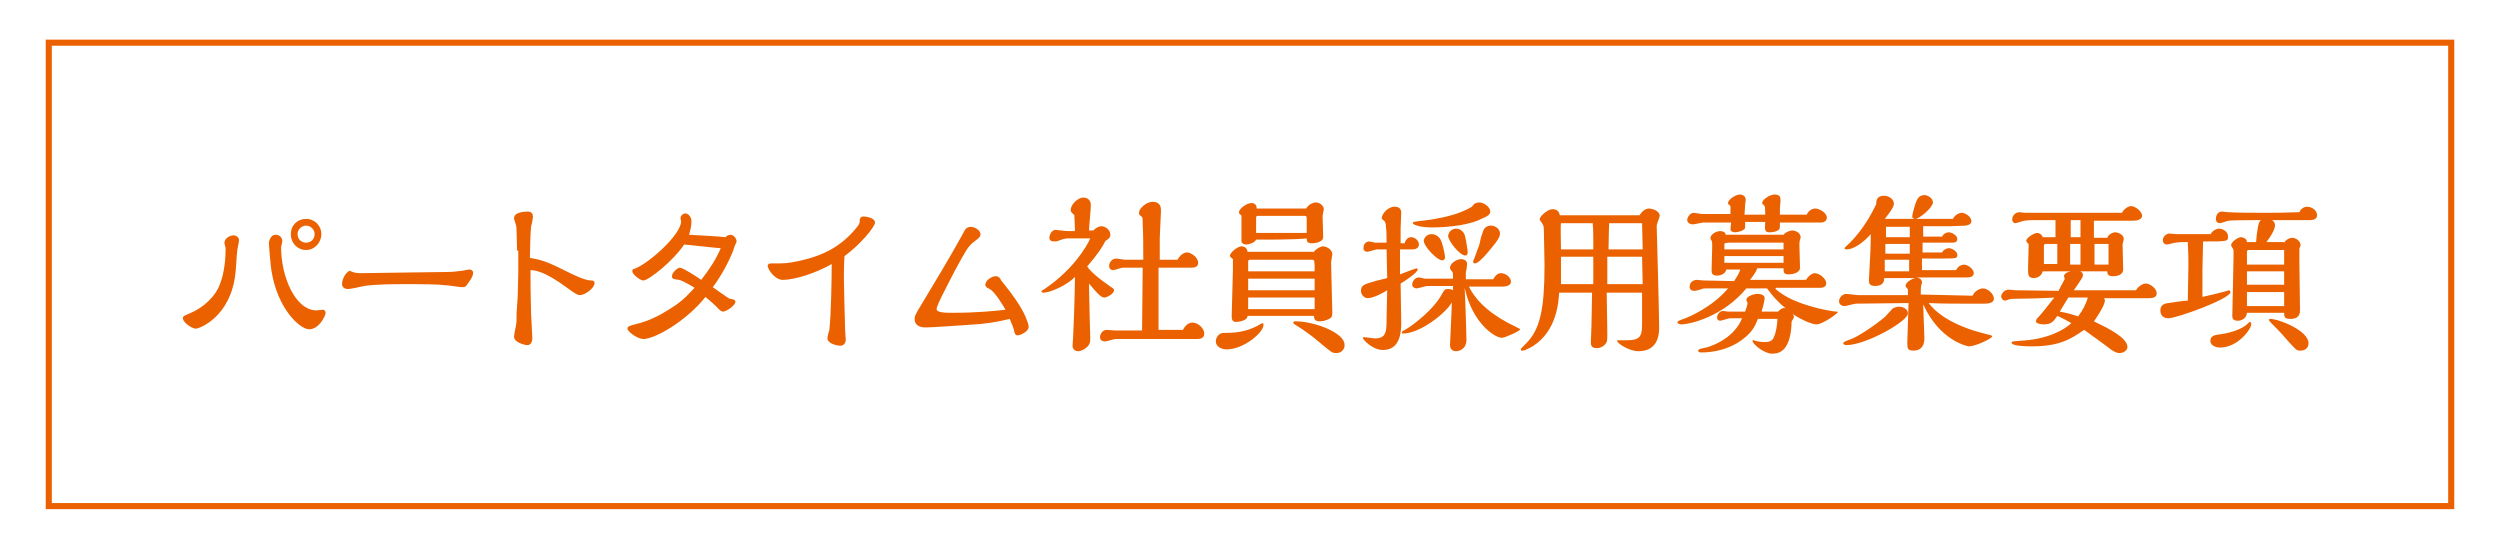
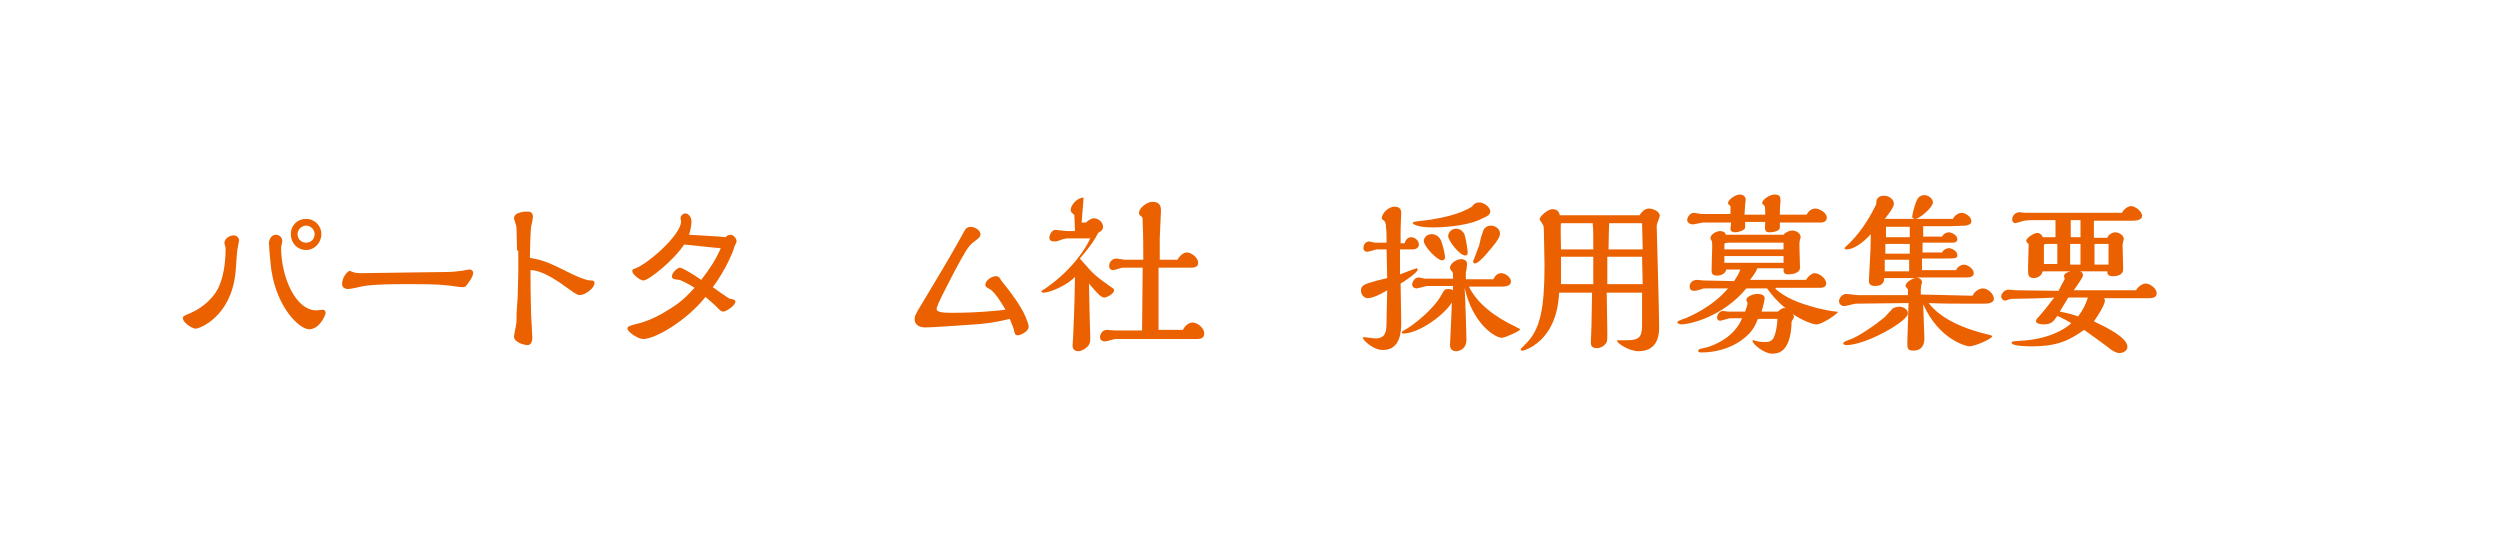
<svg xmlns="http://www.w3.org/2000/svg" version="1.1" id="レイヤー_1" x="0px" y="0px" width="410px" height="90px" viewBox="0 0 410 90" style="enable-background:new 0 0 410 90;" xml:space="preserve">
-   <rect y="0" style="fill:#FFFFFF;" width="410" height="90" />
-   <rect x="8" y="7" style="fill:none;stroke:#EB6100;stroke-miterlimit:10;" width="394" height="76" />
  <g>
    <path style="fill:#EB6100;" d="M36.8,39.9c0-0.9,1-1.3,1.5-1.3c0.4,0,0.9,0.3,0.9,0.8c0,0.3-0.3,1.5-0.3,1.8   c-0.1,0.6-0.2,3.2-0.3,3.7c-0.8,7.1-5.9,9-6.5,9c-0.6,0-2.1-1-2.1-1.7c0-0.4,0.2-0.4,1.1-0.8c2.2-0.9,4.3-2.8,5-4.9   c0.4-1,0.9-2.9,0.9-5.8C37,40.5,36.8,40,36.8,39.9z M45.2,38.5c0.6,0,1.1,0.4,1.1,1.1c0,0.1-0.2,0.8-0.2,1c0,4.7,2.3,10.3,5.8,10.3   c0.2,0,0.9-0.1,1.1-0.1c0.3,0,0.4,0.4,0.4,0.5c0,0.4-1,2.7-2.7,2.7c-1.5,0-5.2-3.3-6.2-9.7c-0.1-0.6-0.4-4-0.4-4.5   C44.1,39.7,44.3,38.5,45.2,38.5z M50.2,41c-1.4,0-2.5-1.1-2.5-2.6s1.1-2.5,2.5-2.5c1.4,0,2.5,1.1,2.5,2.5   C52.7,39.8,51.6,41,50.2,41z M50.2,37c-0.7,0-1.4,0.6-1.4,1.4s0.6,1.4,1.4,1.4c0.8,0,1.4-0.6,1.4-1.4S50.9,37,50.2,37z" />
    <path style="fill:#EB6100;" d="M59.3,44.8c0.5,0,13-0.2,14.4-0.2c0.7,0,1.9-0.2,2.1-0.2c1-0.2,1.1-0.2,1.2-0.2   c0.4,0,0.6,0.3,0.6,0.5c0,0.4-0.2,0.9-0.8,1.7c-0.4,0.6-0.5,0.7-1,0.7c-0.4,0-2.1-0.3-2.5-0.3c-1.6-0.2-3.9-0.2-7-0.2   c-1.7,0-4.5,0-6.6,0.3c-0.4,0.1-2.2,0.5-2.6,0.5c-0.7,0-1-0.4-1-0.8c0-0.7,0.4-1.7,1.2-2.2C58.1,44.7,58.2,44.8,59.3,44.8z" />
    <path style="fill:#EB6100;" d="M84.8,41.1c0-0.7-0.1-3.3-0.1-3.8c0-0.3-0.4-1.3-0.4-1.5c0-1.1,2-1.1,2.3-1.1c0.8,0,0.8,0.7,0.8,0.9   s-0.2,1.3-0.3,1.5c-0.1,0.6-0.2,4.5-0.2,5.2c2.1,0.3,3.4,0.9,6.2,2.3c0.6,0.3,2.8,1.4,3.8,1.4c0.2,0,0.6,0,0.6,0.4   c0,0.9-1.6,2-2.4,2c-0.3,0-0.6-0.1-2.1-1.2c-3.5-2.6-5.2-2.9-6-2.9c0,5.2,0.1,5.8,0.1,7.2c0,0.3,0.2,3.8,0.2,3.9   c0,0.1,0,1.2-0.8,1.2c-0.4,0-2.2-0.4-2.2-1.4c0-0.4,0.4-2,0.4-2.4c0-1.2,0-1.5,0.2-4.1c0-0.5,0.1-3.3,0.1-4.1V41.1z" />
    <path style="fill:#EB6100;" d="M105.5,46c-0.5,0-1.8-1-1.8-1.5c0-0.3,0.1-0.4,0.3-0.4c2.3-0.8,7.7-5.6,7.7-7.8   c0-0.1-0.1-0.4-0.1-0.5c0-0.4,0.4-0.8,0.8-0.8c0.5,0,1,0.6,1,1.3c0,0.1,0,1-0.4,2.2c2,0.1,5.2,0.3,6,0.4c0.3-0.4,0.8-0.4,0.8-0.4   c0.5,0,1,0.6,1,1.1c0,0.2-0.4,0.8-0.4,1c-0.1,0.5-1.4,3.7-3.5,6.5c0.4,0.3,2.5,1.8,2.8,1.9c0.5,0.1,0.9,0.1,0.9,0.5   c0,0.6-1.5,1.6-2,1.6c-0.4,0-0.6-0.3-1.3-1c-0.4-0.4-0.7-0.6-1.6-1.4c-3.2,4-8.3,6.9-10.2,6.9c-0.9,0-2.6-1.2-2.6-1.7   c0-0.4,0.4-0.5,1.6-0.8c0.5-0.1,2.6-0.7,4.8-2.1c2.4-1.4,3.3-2.4,4.6-3.8c-0.1-0.1-2-1.2-2.5-1.3c-0.8-0.1-1.2-0.1-1.2-0.6   c0-0.6,0.9-1.4,1.3-1.4c0.5,0,2.8,1.5,3.5,2c1.4-1.8,2.5-3.5,3.2-5.2c-1.5-0.1-1.9-0.2-6-0.6C110.5,42.7,106.4,46,105.5,46z" />
-     <path style="fill:#EB6100;" d="M138.4,46c0,1.3,0.2,7.8,0.2,8.1c0,0.3,0.1,1.3,0.1,1.6c0,0.5-0.3,1-0.9,1c-0.6,0-2.1-0.4-2.1-1.2   c0-0.2,0.2-1.1,0.3-1.3c0.3-2.3,0.4-8.5,0.4-10.9c-2.6,1.5-6.1,2.6-8,2.6c-1.4,0-2.5-1.8-2.5-2.3c0-0.4,0.5-0.4,0.7-0.4   c2.2,0,2.5,0,4.4-0.4c3.2-0.7,6.6-1.9,9.5-5.5c0.5-0.6,0.5-0.8,0.5-1.2c0-0.3,0.2-0.6,0.6-0.6c0.4,0,1.9,0.2,1.9,1   c0,0.7-2.4,3.6-5,5.5C138.4,43.5,138.4,44.6,138.4,46z" />
    <path style="fill:#EB6100;" d="M158.5,53.3c-1.5,0.1-5.7,0.4-6.7,0.4c-1.8,0-1.8-1.2-1.8-1.3c0-0.6,0.1-0.8,1.2-2.6   c1.8-3,4.7-7.8,6.4-10.9c0.1-0.2,0.5-0.9,0.6-1.1c0.2-0.4,0.6-0.6,1-0.6c0.7,0,1.6,0.6,1.6,1.2c0,0.4-0.2,0.6-1,1.2   c-1.1,0.8-1.5,1.7-3.1,4.6c-1.6,3.1-3.1,5.9-3.1,6.5c0,0.6,1.6,0.6,2.6,0.6c4.1,0,6.8-0.3,8.7-0.5c-0.5-0.9-1.8-3-2.6-3.4   c-0.6-0.3-0.7-0.4-0.7-0.7c0-0.7,1-1.4,1.7-1.4c0.5,0,0.7,0.3,0.9,0.7c0.8,1,2.2,2.7,3.3,4.6c0.4,0.6,1.2,2.4,1.2,3   c0,0.8-1.4,1.4-1.8,1.4c-0.2,0-0.4-0.1-0.5-0.4c-0.2-0.9-0.3-1.1-0.8-2.3C163,52.9,161.9,53.1,158.5,53.3z" />
-     <path style="fill:#EB6100;" d="M178.6,44.1c1.2,1.4,3.3,2.7,3.5,2.9c0.5,0.3,0.6,0.4,0.6,0.6c0,0.6-1.2,1.2-1.6,1.2   c-0.6,0-1.4-1-2.5-2.3V47c0,1.3,0.2,8.3,0.2,8.3c0,0.8,0,1-0.4,1.5c-0.5,0.5-1.1,0.8-1.6,0.8c-0.2,0-0.9-0.1-0.9-0.9   c0-0.2,0.1-1.3,0.1-1.6c0.1-2.7,0.2-3.9,0.3-9.7c-1.3,1.4-4.1,2.6-5.2,2.6c-0.2,0-0.3-0.1-0.3-0.2c0-0.1,0-0.1,0.5-0.4   c4.6-3.1,6.9-6.9,7.5-8.3l-3.7,0c-0.5,0-1,0.2-1.3,0.3c-0.4,0.2-0.7,0.2-0.9,0.2c-0.5,0-0.8-0.2-0.8-0.6c0-0.5,0.4-1.3,1-1.3   c0.1,0,0.9,0.1,1,0.1c0.6,0.1,0.9,0.1,2.2,0.1c0-0.6-0.1-2.1-0.1-2.4c0-0.2,0-0.3-0.2-0.4c-0.4-0.4-0.4-0.4-0.4-0.7   c0-0.8,1.1-2,2.1-2c0.1,0,1.2,0,1.2,1.3c0,0.6-0.3,3.5-0.3,4.1h0.7c0.4-0.4,0.9-0.7,1.3-0.7c0.7,0,1.5,0.6,1.5,1.4   c0,0.3-0.1,0.6-0.8,1c-0.5,1-1.2,2.1-3,4.2L178.6,44.1z M194,54.1c0.5-1,1.2-1.2,1.6-1.2c0.8,0,1.9,0.9,1.9,1.8   c0,0.8-0.7,0.9-1.2,0.9h-13.4c-0.2,0-1.4,0.4-1.7,0.4c-0.2,0-0.8-0.1-0.8-0.7c0-0.5,0.4-1.2,1.1-1.2c0.2,0,1.2,0.1,1.4,0.1h4.4   l0.1-10.3h-3.3c-0.2,0-1.3,0.4-1.5,0.4c-0.1,0-0.7,0-0.7-0.7c0-0.5,0.4-1.2,1.2-1.2c0.2,0,1.2,0.2,1.4,0.2h3c0-1.7,0-4.3-0.1-5.9   c0-1,0-1-0.2-1.2c-0.4-0.3-0.4-0.3-0.4-0.6c0-0.8,1.3-1.8,2.2-1.8c1.4,0,1.4,1,1.4,1.5c0,0.6-0.2,3.8-0.2,4.5c0,1.4,0,2.9,0,3.5   h2.9c0.6-1,1.2-1.2,1.6-1.2c0.6,0,1.8,0.8,1.8,1.7c0,0.8-0.8,0.8-1.3,0.8H190l0,10.2H194z" />
-     <path style="fill:#EB6100;" d="M201.2,57.3c-0.8,0-1.8-0.4-1.8-1.3c0-0.7,0.5-1.4,1.3-1.4c1.7,0,3.5-0.1,5.6-1.2   c0.1-0.1,0.7-0.4,0.7-0.4c0.2,0,0.2,0.1,0.2,0.2C207.4,54.4,204,57.3,201.2,57.3z M215.4,41.4c0.4-0.6,1.2-1,1.6-1   c0.5,0,1.5,0.5,1.5,1.3c0,0.2-0.2,1.1-0.2,1.3c0,1.3,0.2,7.2,0.2,8.3c0,0.4,0,0.7-0.5,1c-0.6,0.3-1.2,0.4-1.6,0.4   c-0.9,0-0.9-0.6-0.9-0.9c-1.7,0-9.3,0-10.9,0c0,0.8-1.5,1-1.9,1c-0.7,0-0.7-0.6-0.7-1c0-1.2,0.2-6.4,0.2-7.6c0-0.2,0-1.7,0-1.7   c-0.1-0.1-0.5-0.4-0.5-0.5c0-0.6,1.3-1.6,1.9-1.6c0.1,0,0.9,0,1,0.9H215.4z M206,39.3c-0.3,0.6-1.3,0.8-1.6,0.8   c-0.4,0-0.8-0.2-0.8-0.6c0-0.1,0-1.5,0-1.7v-2.4c0-0.1-0.2-0.2-0.3-0.3c-0.1-0.1-0.1-0.2-0.1-0.3c0-0.6,1.3-1.5,2-1.5   c0.2,0,0.9,0,0.9,0.9h8.1c0.4-0.7,1.2-1,1.6-1c0.6,0,1.3,0.5,1.3,1.1c0,0.2-0.2,1-0.2,1.1c0,0.3,0.1,3.1,0.1,3.5c0,0.9-1.6,1-1.8,1   c-0.9,0-0.9-0.4-0.9-0.8C212.3,39.3,208.7,39.3,206,39.3z M215.6,48.8h-10.9v1.9h10.9V48.8z M205,42.6c-0.2,0-0.3,0.1-0.3,0.3v1.6   h10.9c0-1.7,0-1.9-0.4-1.9H205z M215.6,45.7h-10.9v1.9h10.9V45.7z M214.3,35.8c0-0.3-0.1-0.4-0.3-0.4h-7.7c-0.3,0-0.3,0.2-0.3,0.4   v2.4h8.3V35.8z M219.2,57.9c-0.8,0-0.8-0.1-3.1-2c-0.8-0.7-2.3-1.8-3.6-2.6c-0.2-0.1-0.4-0.2-0.4-0.4c0-0.2,0.2-0.2,0.4-0.2   c3.1,0,8,1.9,8,3.8C220.6,57.1,220.1,57.9,219.2,57.9z" />
+     <path style="fill:#EB6100;" d="M178.6,44.1c1.2,1.4,3.3,2.7,3.5,2.9c0.5,0.3,0.6,0.4,0.6,0.6c0,0.6-1.2,1.2-1.6,1.2   c-0.6,0-1.4-1-2.5-2.3V47c0,1.3,0.2,8.3,0.2,8.3c0,0.8,0,1-0.4,1.5c-0.5,0.5-1.1,0.8-1.6,0.8c-0.2,0-0.9-0.1-0.9-0.9   c0-0.2,0.1-1.3,0.1-1.6c0.1-2.7,0.2-3.9,0.3-9.7c-1.3,1.4-4.1,2.6-5.2,2.6c-0.2,0-0.3-0.1-0.3-0.2c0-0.1,0-0.1,0.5-0.4   c4.6-3.1,6.9-6.9,7.5-8.3l-3.7,0c-0.5,0-1,0.2-1.3,0.3c-0.4,0.2-0.7,0.2-0.9,0.2c-0.5,0-0.8-0.2-0.8-0.6c0-0.5,0.4-1.3,1-1.3   c0.1,0,0.9,0.1,1,0.1c0.6,0.1,0.9,0.1,2.2,0.1c0-0.6-0.1-2.1-0.1-2.4c0-0.2,0-0.3-0.2-0.4c-0.4-0.4-0.4-0.4-0.4-0.7   c0-0.8,1.1-2,2.1-2c0,0.6-0.3,3.5-0.3,4.1h0.7c0.4-0.4,0.9-0.7,1.3-0.7c0.7,0,1.5,0.6,1.5,1.4   c0,0.3-0.1,0.6-0.8,1c-0.5,1-1.2,2.1-3,4.2L178.6,44.1z M194,54.1c0.5-1,1.2-1.2,1.6-1.2c0.8,0,1.9,0.9,1.9,1.8   c0,0.8-0.7,0.9-1.2,0.9h-13.4c-0.2,0-1.4,0.4-1.7,0.4c-0.2,0-0.8-0.1-0.8-0.7c0-0.5,0.4-1.2,1.1-1.2c0.2,0,1.2,0.1,1.4,0.1h4.4   l0.1-10.3h-3.3c-0.2,0-1.3,0.4-1.5,0.4c-0.1,0-0.7,0-0.7-0.7c0-0.5,0.4-1.2,1.2-1.2c0.2,0,1.2,0.2,1.4,0.2h3c0-1.7,0-4.3-0.1-5.9   c0-1,0-1-0.2-1.2c-0.4-0.3-0.4-0.3-0.4-0.6c0-0.8,1.3-1.8,2.2-1.8c1.4,0,1.4,1,1.4,1.5c0,0.6-0.2,3.8-0.2,4.5c0,1.4,0,2.9,0,3.5   h2.9c0.6-1,1.2-1.2,1.6-1.2c0.6,0,1.8,0.8,1.8,1.7c0,0.8-0.8,0.8-1.3,0.8H190l0,10.2H194z" />
    <path style="fill:#EB6100;" d="M230.4,39.7c0.2-0.4,0.5-0.8,1-0.8c0.7,0,1.3,0.6,1.3,1.2c0,0.6-0.6,0.8-1,0.8h-2.1v4.1   c1-0.4,2.6-1,2.7-1c0.1,0,0.2,0.1,0.2,0.2c0,0.5-2.1,1.9-2.8,2.3c0,0.9,0.1,5.3,0.1,6.3c0,1.3,0,4.6-3,4.6c-1.7,0-3.3-1.7-3.3-2   c0-0.1,0.1-0.1,0.3-0.1c0.2,0,1.4,0.2,1.7,0.2c1.9,0,1.9-1.2,1.9-3.4l0.1-4.5c-1.6,1-2.7,1.3-3.2,1.3c-0.6,0-1.1-0.6-1.1-1.2   c0-1,0.6-1.1,2.7-1.7c0.4-0.1,1.3-0.3,1.6-0.4l-0.1-4.7h-1.6c-0.2,0-1.3,0.4-1.6,0.4c-0.1,0-0.6-0.1-0.6-0.6c0-0.4,0.2-1.1,1-1.1   c0.1,0,0.8,0.2,0.9,0.2h1.9c0-0.4,0-2.2-0.1-2.5c0-0.7-0.1-0.8-0.3-1.1c-0.3-0.2-0.4-0.3-0.4-0.4c0-0.7,1-1.9,2.1-1.9   c0.7,0,1.1,0.3,1.1,1c0,0.4-0.1,2.2-0.1,2.6c0,0.6,0,1.6,0,2.4H230.4z M240.8,46.8c1.4,3,4.4,5.2,7.8,6.8c0.1,0.1,0.7,0.3,0.7,0.4   c0,0.3-2.5,1.4-3,1.4c-1.1,0-4.8-2.3-6.1-8.2c0.1,1.5,0.3,7.8,0.3,8.5c0,1.7-1.4,1.9-1.7,1.9c-0.1,0-1,0-1-1c0-0.4,0.3-6,0.3-7   c-1.1,1.9-5.3,5.1-8,5.1c-0.1,0-0.2,0-0.2-0.2c0-0.1,0.1-0.2,1-0.7c1.4-0.9,4.1-3.1,5.3-5.1c0.7-1.2,0.7-1.3,1.3-1.3   c0.4,0,0.7,0.1,0.8,0.2v-0.7h-4.2c-0.3,0-1.5,0.4-1.8,0.4c-0.1,0-0.7-0.1-0.7-0.6c0-0.5,0.4-1.2,1.1-1.2c0.1,0,0.9,0.2,1,0.2h4.6   c0-0.7,0-0.9-0.1-1.1c-0.4-0.4-0.4-0.6-0.4-0.7c0-0.7,1.1-1.4,1.8-1.4c0.1,0,1,0,1,0.8c0,0.2-0.1,1.1-0.2,1.3c0,0.4,0,0.8,0,1.2   h4.5c0.5-1,1.1-1,1.3-1c0.6,0,1.6,0.6,1.6,1.4c0,0.7-1,0.8-1.3,0.8H240.8z M242.6,33.2c0.7,0,1.8,0.7,1.8,1.5   c0,0.5-0.5,0.7-0.6,0.8c-0.2,0.1-1.1,0.5-1.3,0.6c-2.5,1.1-6.7,1.2-7.5,1.2c-2.7,0-3.3-0.6-3.3-0.7c0-0.2,0.1-0.2,0.7-0.3   c1.6-0.2,1.8-0.2,2.4-0.3c2.3-0.4,4.6-0.9,6.6-2.1C241.7,33.4,242.1,33.2,242.6,33.2z M236.5,42.7c-0.8,0-3-2.3-3-3.2   c0-0.4,0.4-1.1,1.3-1.1c0.7,0,1.3,0.5,1.5,1c0.3,0.6,0.7,2.4,0.7,2.9C236.9,42.4,236.9,42.7,236.5,42.7z M240.3,41.9   c-0.9,0-2.8-2.4-2.8-3.2c0-0.5,0.5-1.2,1.3-1.2c0.7,0,1.2,0.5,1.4,1c0.2,0.6,0.5,2.5,0.5,2.9C240.7,41.5,240.7,41.9,240.3,41.9z    M243.2,38c0.2-0.8,0.9-1,1.3-1c0.8,0,1.5,0.6,1.5,1.3c0,0.4-0.2,0.8-0.7,1.5c-0.4,0.5-2.6,3.4-3.4,3.4c-0.2,0-0.3-0.1-0.3-0.3   c0,0,0-0.1,0-0.1c0.3-0.6,0.4-1.1,1-2.6C242.8,39.3,242.8,39.1,243.2,38z" />
    <path style="fill:#EB6100;" d="M268.9,35.3c0.4-0.7,1-1.1,1.5-1.1c0.6,0,1.8,0.4,1.8,1.2c0,0.1-0.2,0.7-0.3,0.9   c-0.1,0.3-0.2,0.5-0.2,0.9c0,0.3,0.4,13.9,0.4,16.5c0,0.8,0,3.9-3.4,3.9c-1.5,0-3.5-1.3-3.5-1.7c0-0.1,0.2-0.1,0.2-0.1   c0.2,0,1.2,0,1.4,0c2,0,2.5-0.5,2.5-2.5V48h-5.8c0,1,0.1,5.6,0.1,6.6c0,1.3,0,1.4-0.3,1.8c-0.4,0.5-1,0.7-1.4,0.7c-1,0-1-0.6-1-1   c0-0.4,0.1-2.2,0.1-2.7l0.1-5.4h-5.4c-0.1,1.6-0.4,6.2-4.2,8.7c-0.3,0.2-1.4,0.8-1.8,0.8c-0.2,0-0.3,0-0.3-0.2c0-0.1,0.1-0.2,0.9-1   c2.3-2.3,3-5.7,3-12.8c0-0.8-0.1-4.6-0.1-5.5c0-0.3,0-1-0.2-1.2c-0.2-0.4-0.5-0.7-0.5-0.8c0-0.6,1.4-1.7,2.1-1.7c0.1,0,1.1,0,1.2,1   L268.9,35.3z M261.3,46.6v-4.5H256v2.3c0,0.9,0,1.5,0,2.2H261.3z M261.3,40.9v-1.5c0-1,0-1.8-0.1-2.8H256c-0.1,0.3,0,3.6,0,4.3   H261.3z M269.4,40.9l-0.1-4.3h-5.4c0,0.2-0.1,2.6-0.1,4.3H269.4z M269.4,46.6l-0.1-4.5h-5.7c0,0.6,0,3.8,0,4.5H269.4z" />
    <path style="fill:#EB6100;" d="M291.2,47.4c1.7,1.5,3.9,2.3,6,2.9c0.9,0.3,3.4,0.8,4,0.8c0.1,0,0.2,0,0.2,0.1c0,0.2-2.5,2-3.5,2   c-0.7,0-2.4-0.7-3.9-1.7c0.2,0.3,0.2,0.3,0.2,0.5c0,0.1-0.2,0.5-0.3,0.6c-0.1,0.1-0.1,0.3-0.1,0.8c-0.3,4.5-2.3,4.6-3.2,4.6   c-1.3,0-3.2-1.6-3.2-2.1c0-0.1,0.1-0.1,0.2-0.1c0.1,0,0.3,0.1,0.3,0.1c0.8,0.2,1.3,0.2,1.5,0.2c0.7,0,1.3-0.1,1.6-1   c0.2-0.4,0.5-1.9,0.5-2.8h-3.2c-0.5,1.2-0.9,2.2-2.7,3.5c-2.8,2-5.9,2-6.6,2c-0.2,0-0.5,0-0.5-0.3c0-0.1,0.1-0.2,0.4-0.3   c0.1,0,0.7-0.2,0.9-0.2c1.5-0.4,4.7-1.8,5.9-4.8h-2c-0.2,0-1.4,0.4-1.6,0.4c-0.3,0-0.5-0.2-0.5-0.5c0-0.5,0.4-1.1,1-1.1   c0.1,0,0.7,0.1,0.8,0.1l2.8,0c0.2-0.5,0.4-1.2,0.4-1.4c0-0.1-0.2-0.4-0.2-0.5c0-0.6,1.2-1,1.8-1c0.4,0,1.2,0.1,1.2,0.7   c0,0.3-0.2,1.2-0.5,2.2h2.7c0.3-0.3,0.7-0.6,1-0.6l0.3,0.1c-1.5-1.2-2.3-2.2-3.1-3.3h-3.4c-3.8,4.6-9.2,5.9-10.7,5.9   c-0.1,0-0.6-0.1-0.6-0.3c0-0.2,0.1-0.3,1.3-0.7c0.5-0.2,4.4-1.8,7-4.9h-3.5c-0.4,0-0.6,0-0.8,0.1c-0.2,0.1-1,0.3-1.2,0.3   c-0.5,0-0.8-0.2-0.8-0.7c0-0.7,0.6-1.1,1.2-1.1c0.2,0,0.9,0.1,1.1,0.1c0.7,0,4.2,0.1,5,0.1c0.5-0.8,0.8-1.2,1-1.9h-2.3   c-0.1,0.7-0.9,1-1.5,1c-0.9,0-0.9-0.5-0.9-0.9c0-0.5,0.1-3.2,0.1-3.8c0-0.8,0-0.8-0.1-1c0-0.1-0.2-0.3-0.2-0.4c0-0.7,1-1.2,1.6-1.2   c0.3,0,0.9,0.1,0.9,0.6h9.5c0.3-0.4,1-0.7,1.4-0.7c0.6,0,1.4,0.4,1.4,1.1c0,0.1,0,0.2-0.1,0.4c-0.1,0.3-0.1,0.8-0.1,0.9   c0,0.5,0.1,3.1,0.1,3.7c0,0.9-1.3,1.1-1.9,1.1c-0.8,0-0.8-0.4-0.8-1h-4.3c-0.2,0.6-0.8,1.4-1.2,1.9c1.3,0,7.7,0,9.2,0   c0.3-0.6,1-1.1,1.4-1.1c0.7,0,1.9,0.8,1.9,1.7c0,0.3-0.2,0.7-1,0.7c-0.3,0-2,0-2.4,0H291.2z M296.3,35.2c0.3-0.6,0.8-1,1.4-1   c0.7,0,1.9,0.7,1.9,1.5c0,0.4-0.3,0.8-1,0.8c-1,0-5.6,0-6.7,0c0,0.1,0,0.7,0,0.8c0,0.6-1.1,0.8-1.6,0.8c-0.9,0-0.9-0.3-0.8-1.7   h-3.3v0.9c0,0.5-1.2,0.8-1.6,0.8c-0.3,0-0.8-0.1-0.8-0.5c0-0.1,0.1-1,0.1-1.1h-4.6c-0.2,0-1.4,0.3-1.7,0.3c-0.4,0-0.9-0.3-0.9-0.7   c0-0.5,0.5-1.2,1.1-1.2c0.2,0,1.1,0.2,1.3,0.2l4.7,0c0-0.4,0-0.9,0-1.3c-0.3-0.3-0.4-0.3-0.4-0.5c0-0.6,1.3-1.4,1.9-1.4   c0.1,0,1,0,1,0.9c0,0.1-0.1,0.6-0.1,0.8c0,0.2-0.1,1.3-0.1,1.6h3.4c0-0.1,0-1.3-0.1-1.4c-0.1-0.2-0.4-0.3-0.4-0.5   c0-0.6,1.3-1.4,2-1.4c0.9,0,1,0.4,1,0.9c0,0.1,0,0.3,0,0.4c-0.1,0.5-0.1,1.4-0.1,2L296.3,35.2z M292.5,40.9v-1.1h-8.6   c-0.5,0-1.1,0-1.1,0.2v0.9H292.5z M292.5,43.1c0-0.2,0-1,0-1.1h-9.7v1.1H292.5z" />
    <path style="fill:#EB6100;" d="M323.5,48.5c0.4-0.9,1.3-1.2,1.7-1.2c0.8,0,1.8,0.9,1.8,1.7c0,0.7-1,0.8-1.5,0.8c-0.4,0-2.5,0-3,0   c-2.1,0-4.1,0-6.2-0.1c0.9,1.2,3.3,3.6,9.5,5.1c0.8,0.2,0.9,0.2,0.9,0.4c0,0.3-2.7,1.6-3.8,1.6c-0.2,0-4.8-0.9-7.5-6.9   c0,0.8,0.2,4.7,0.2,5.6c0,0.7-0.2,2-1.8,2c-1,0-1-0.4-1-1.4c0-0.9,0.2-5.4,0.2-6.4l-8.6,0.1c-0.3,0-1.6,0.4-1.9,0.4   c-0.6,0-0.9-0.4-0.9-0.8c0-0.5,0.5-1.2,1.2-1.2c0.3,0,1.6,0.2,1.9,0.2h8.2v-0.9c0-0.1-0.4-0.5-0.4-0.6c0-0.5,0.8-1.1,1.6-1.3   c-2,0-3.5,0-5.1,0c0,0.5-0.1,1.3-1.5,1.3c-1,0-1-0.6-1-0.9c0-0.6,0.2-3.3,0.2-3.9c0.1-1.7,0.1-3.2,0.1-3.7   c-1.3,1.5-2.9,2.5-3.9,2.5c-0.1,0-0.4,0-0.4-0.2c0-0.1,0.6-0.6,0.8-0.8c2.4-2.4,3.7-5,4.4-6.4c0-0.5,0-1.4,1.3-1.4   c0.8,0,1.6,0.6,1.6,1.3c0,0.7-1.2,2.1-1.5,2.5h11.2c0.2-0.6,1-1,1.4-1c0.6,0,1.6,0.6,1.6,1.4c0,0.6-0.7,0.6-0.9,0.7   c-0.3,0-2.2,0.1-2.5,0.1h-4.5c0,0.6,0,1.3,0,1.7h3.1c0.3-0.6,0.9-0.7,1.1-0.7c0.5,0,1.4,0.5,1.4,1.1c0,0.6-0.5,0.6-1.1,0.6h-4.6   v1.6h3.2c0.3-0.6,1-0.7,1.1-0.7c0.5,0,1.4,0.5,1.4,1.1c0,0.6-0.1,0.6-2.9,0.6h-2.9v1.9h5.6c0.3-0.7,1-0.9,1.3-0.9   c0.6,0,1.6,0.7,1.6,1.4c0,0.7-0.9,0.7-1.2,0.7h-8.2c0.5,0.1,0.9,0.3,0.9,0.8c0,0.1,0,0.2-0.1,0.4c-0.1,0.4-0.1,1.2-0.1,1.6   L323.5,48.5z M311.5,50.3c0.6,0,1.4,0.4,1.4,1.1c0,1.3-6.9,5.2-10.1,5.2c-0.2,0-0.5-0.1-0.5-0.3s0.2-0.3,1.3-0.7   c1.1-0.4,3.7-2.1,5.5-3.6c0.2-0.2,1.1-1.2,1.3-1.4C310.7,50.4,311.2,50.3,311.5,50.3z M313.2,41.6v-1.6h-4l0,1.6H313.2z    M313.1,44.5c0-0.3,0-1.6,0-1.9h-4v1.9H313.1z M313.2,38.9c0-0.3,0-1.5,0-1.7h-3.9l0,1.7H313.2z M314.1,35.9   c-0.2,0-0.5-0.1-0.5-0.4c0-0.3,0.5-2.2,0.7-2.5c0.1-0.3,0.4-1,1.3-1c0.7,0,1.4,0.6,1.4,1.2C317,34,314.8,35.9,314.1,35.9z" />
    <path style="fill:#EB6100;" d="M350.3,47.6c0.5-0.8,1.2-1.1,1.6-1.1c0.7,0,1.8,0.8,1.8,1.6c0,0.7-0.7,0.8-1.2,0.8   c-0.4,0-6.5,0-7.5,0c0.2,0.1,0.2,0.3,0.2,0.4c0,0.8-1.5,3-1.8,3.4c2.3,1.1,5.5,2.7,5.5,4.2c0,0.6-0.7,1-1.3,1   c-0.6,0-1.1-0.4-1.3-0.5c-0.6-0.5-3.8-2.8-4.5-3.3c-2.2,1.5-4,2.7-8.6,2.7c-0.5,0-3.3,0-3.3-0.6c0-0.2,0.1-0.2,1.2-0.3   c4.7-0.2,7.4-1.8,8.6-2.9c-0.5-0.3-1-0.6-2.3-1.2c-0.6,0.9-1,1.4-2.2,1.4c-0.4,0-1.3-0.1-1.3-0.5c0-0.3,0.2-0.5,0.4-0.7   c0.9-1,1.1-1.3,2.6-3.2c-1.4,0.1-4.9,0.2-6.4,0.2c-0.3,0-0.7,0-1,0.1c-0.1,0-0.5,0.2-0.6,0.2c-0.4,0-0.7-0.3-0.7-0.7   c0-0.5,0.6-1.1,1.2-1.1c0.2,0,1,0.1,1.2,0.1l7,0.1c0.1-0.2,0.8-1.6,1-1.9v-0.1c0-0.1-0.1-0.3-0.1-0.4c0-0.7,1.4-0.9,1.9-0.9   c0.9,0,1.2,0.3,1.2,0.7c0,0.3-0.1,0.5-1.5,2.5L350.3,47.6z M348,34.9c0.3-0.6,1-1.1,1.5-1.1c0.6,0,1.8,0.8,1.8,1.6   c0,0.6-0.8,0.8-1.5,0.8h-6.4c0,0.4,0,2.3,0,2.8h2.2c0.2-0.6,0.9-0.9,1.3-0.9c0.5,0,1.4,0.4,1.4,1.1c0,0.1-0.2,0.8-0.2,0.9   c0,0.6,0.1,3.4,0.1,4.1c0,0.9-1,1.1-1.7,1.1c-0.9,0-0.9-0.5-0.9-0.8h-10.6c-0.2,0.9-1.1,1.1-1.4,1.1c-1,0-1-0.5-1-1.5   c0-0.6,0.1-3.4,0.1-4.1c-0.2-0.1-0.4-0.4-0.4-0.5c0-0.5,1.3-1.3,1.8-1.3c0.4,0,0.8,0.3,0.9,0.7h2.1c0-0.9,0-1.9,0-2.8h-3.6   c-0.1,0-1,0-1.5,0.1c-0.2,0-1.3,0.4-1.5,0.4S330,36.4,330,36c0-0.6,0.5-1.2,1.2-1.2c0.1,0,0.8,0.1,0.9,0.1H348z M337.4,43.3V40   h-1.9c-0.3,0-0.3,0.2-0.3,0.4v2.9H337.4z M337.8,51.1c1.6,0.3,2.5,0.6,3,0.8c0.7-0.9,1.3-2,1.6-3.1c-1.2,0-2.2,0-3.2,0L337.8,51.1z    M341.2,38.9c0-0.4,0-2.3,0-2.8h-1.6c0,0.4,0,2.3,0,2.8H341.2z M341.2,43.3V40h-1.7v3.4H341.2z M345.8,43.3V40h-2.3   c0,0.5,0,2.9,0,3.4H345.8z" />
-     <path style="fill:#EB6100;" d="M362.6,38.3c0.3-0.5,0.9-0.8,1.3-0.8c0.7,0,1.5,0.5,1.5,1.3c0,0.8-0.1,0.8-4.1,0.8   c0,1-0.1,4-0.1,4.7c0,0.7,0,3.8,0,4.4c1.8-0.4,2.9-0.7,4.1-1c0,0,0.2-0.1,0.2-0.1c0.1,0,0.3,0.1,0.3,0.3c0,1.1-8.8,4.3-10.2,4.3   c-0.7,0-1.3-0.4-1.3-1.3c0-0.7,0.4-1.1,1.3-1.2c0.5-0.1,2.7-0.4,3.2-0.4c0-0.4,0.1-5.6,0.1-5.7c0-1,0-2.1-0.1-3.9   c-0.6,0-1.5,0-2,0.1c-0.2,0-1.2,0.3-1.4,0.3c-0.5,0-0.7-0.4-0.7-0.7c0-0.6,0.6-1.1,1.1-1.1c0.2,0,0.9,0.1,1.1,0.1H362.6z M364.1,57   c-0.8,0-1.6-0.4-1.6-1.1c0-0.9,0.9-1,1.8-1.1c2-0.3,3.6-1,4.3-1.7c0.2-0.2,0.3-0.3,0.4-0.3c0.1,0,0.2,0.1,0.2,0.3   C369.3,53.9,367,57,364.1,57z M374.6,39.8c0.3-0.5,0.9-0.8,1.3-0.8c0.7,0,1.4,0.6,1.4,1.2c0,0.1-0.2,0.5-0.2,0.6v2.3   c0,1.2,0.1,6.6,0.1,7.7c0,0.5,0,1.5-1.6,1.5c-0.9,0-1-0.3-1-1h-6.1c-0.1,1.1-1.1,1.3-1.5,1.3c-0.9,0-0.9-0.5-0.9-0.9   c0-0.7,0.2-8.1,0.2-9.6v-1.1c0-0.1-0.4-0.6-0.4-0.8c0-0.5,1.1-1.3,1.6-1.3c0.1,0,1,0.1,1,0.8h1.5c0.1-1.4,0.3-2.5,0.4-2.9   c0.1-0.4,0.2-0.5,0.4-0.7c-0.5,0-5,0-5.3,0.1c-0.2,0-1.2,0.4-1.4,0.4c-0.1,0-0.7,0-0.7-0.7c0-0.2,0.1-1.2,1-1.2   c0.2,0,0.9,0.1,1,0.1c1.6,0.1,3.9,0.1,6.3,0.1c1.6,0,2.5,0,5.4-0.1c0.3-0.7,0.9-0.9,1.3-0.9c0.6,0,1.6,0.5,1.6,1.4   c0,0.7-0.7,0.8-1.2,0.8c-1,0-5.3,0-6.2,0c0.5,0.3,0.5,0.7,0.5,0.9c0,0.6-0.7,1.8-1.4,2.7H374.6z M374.6,41h-5.8   c-0.2,0-0.3,0.1-0.3,0.3v2.1h6.1L374.6,41z M374.6,44.5h-6.1v2.2h6.1V44.5z M368.5,47.9v2.3h6.1l0-2.3H368.5z M378.6,56.3   c0,0.7-0.5,1.2-1.3,1.2c-0.7,0-0.7-0.1-2-1.5c-0.5-0.6-1.3-1.5-2.4-2.6c-0.1-0.1-0.8-0.8-0.8-0.9c0-0.1,0.1-0.2,0.2-0.2   C373.7,52.3,378.6,54.2,378.6,56.3z" />
  </g>
</svg>